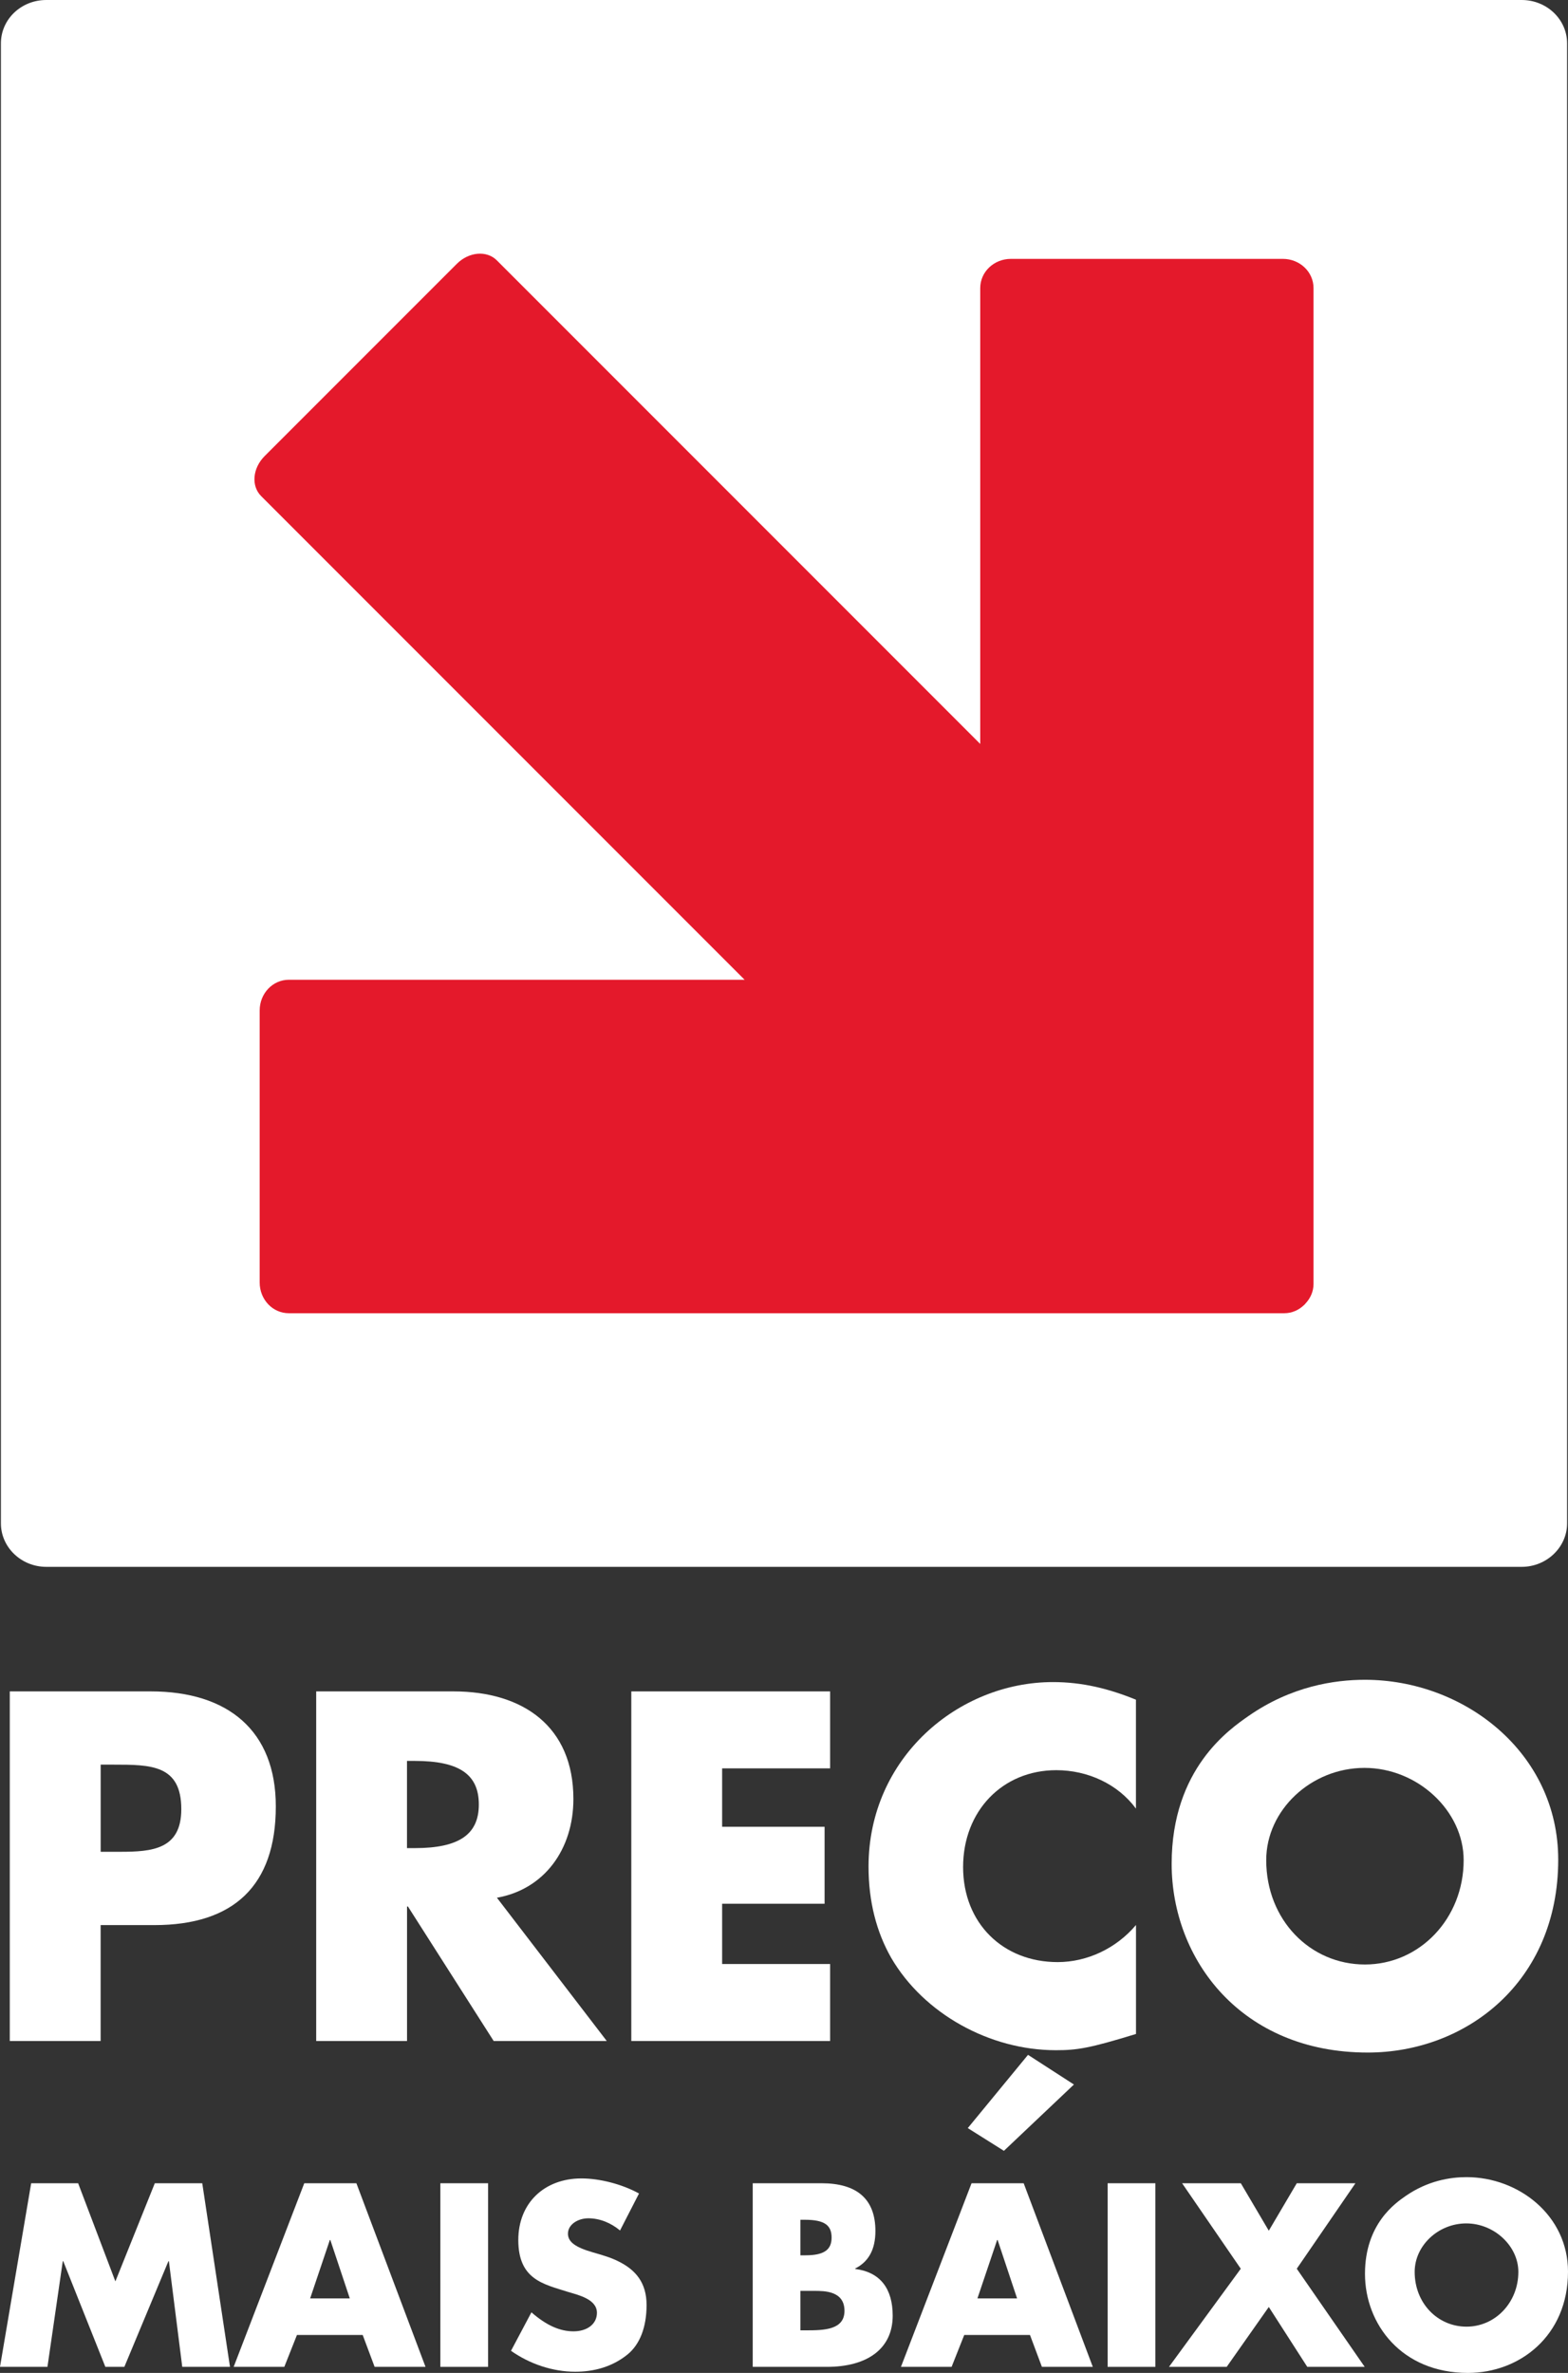
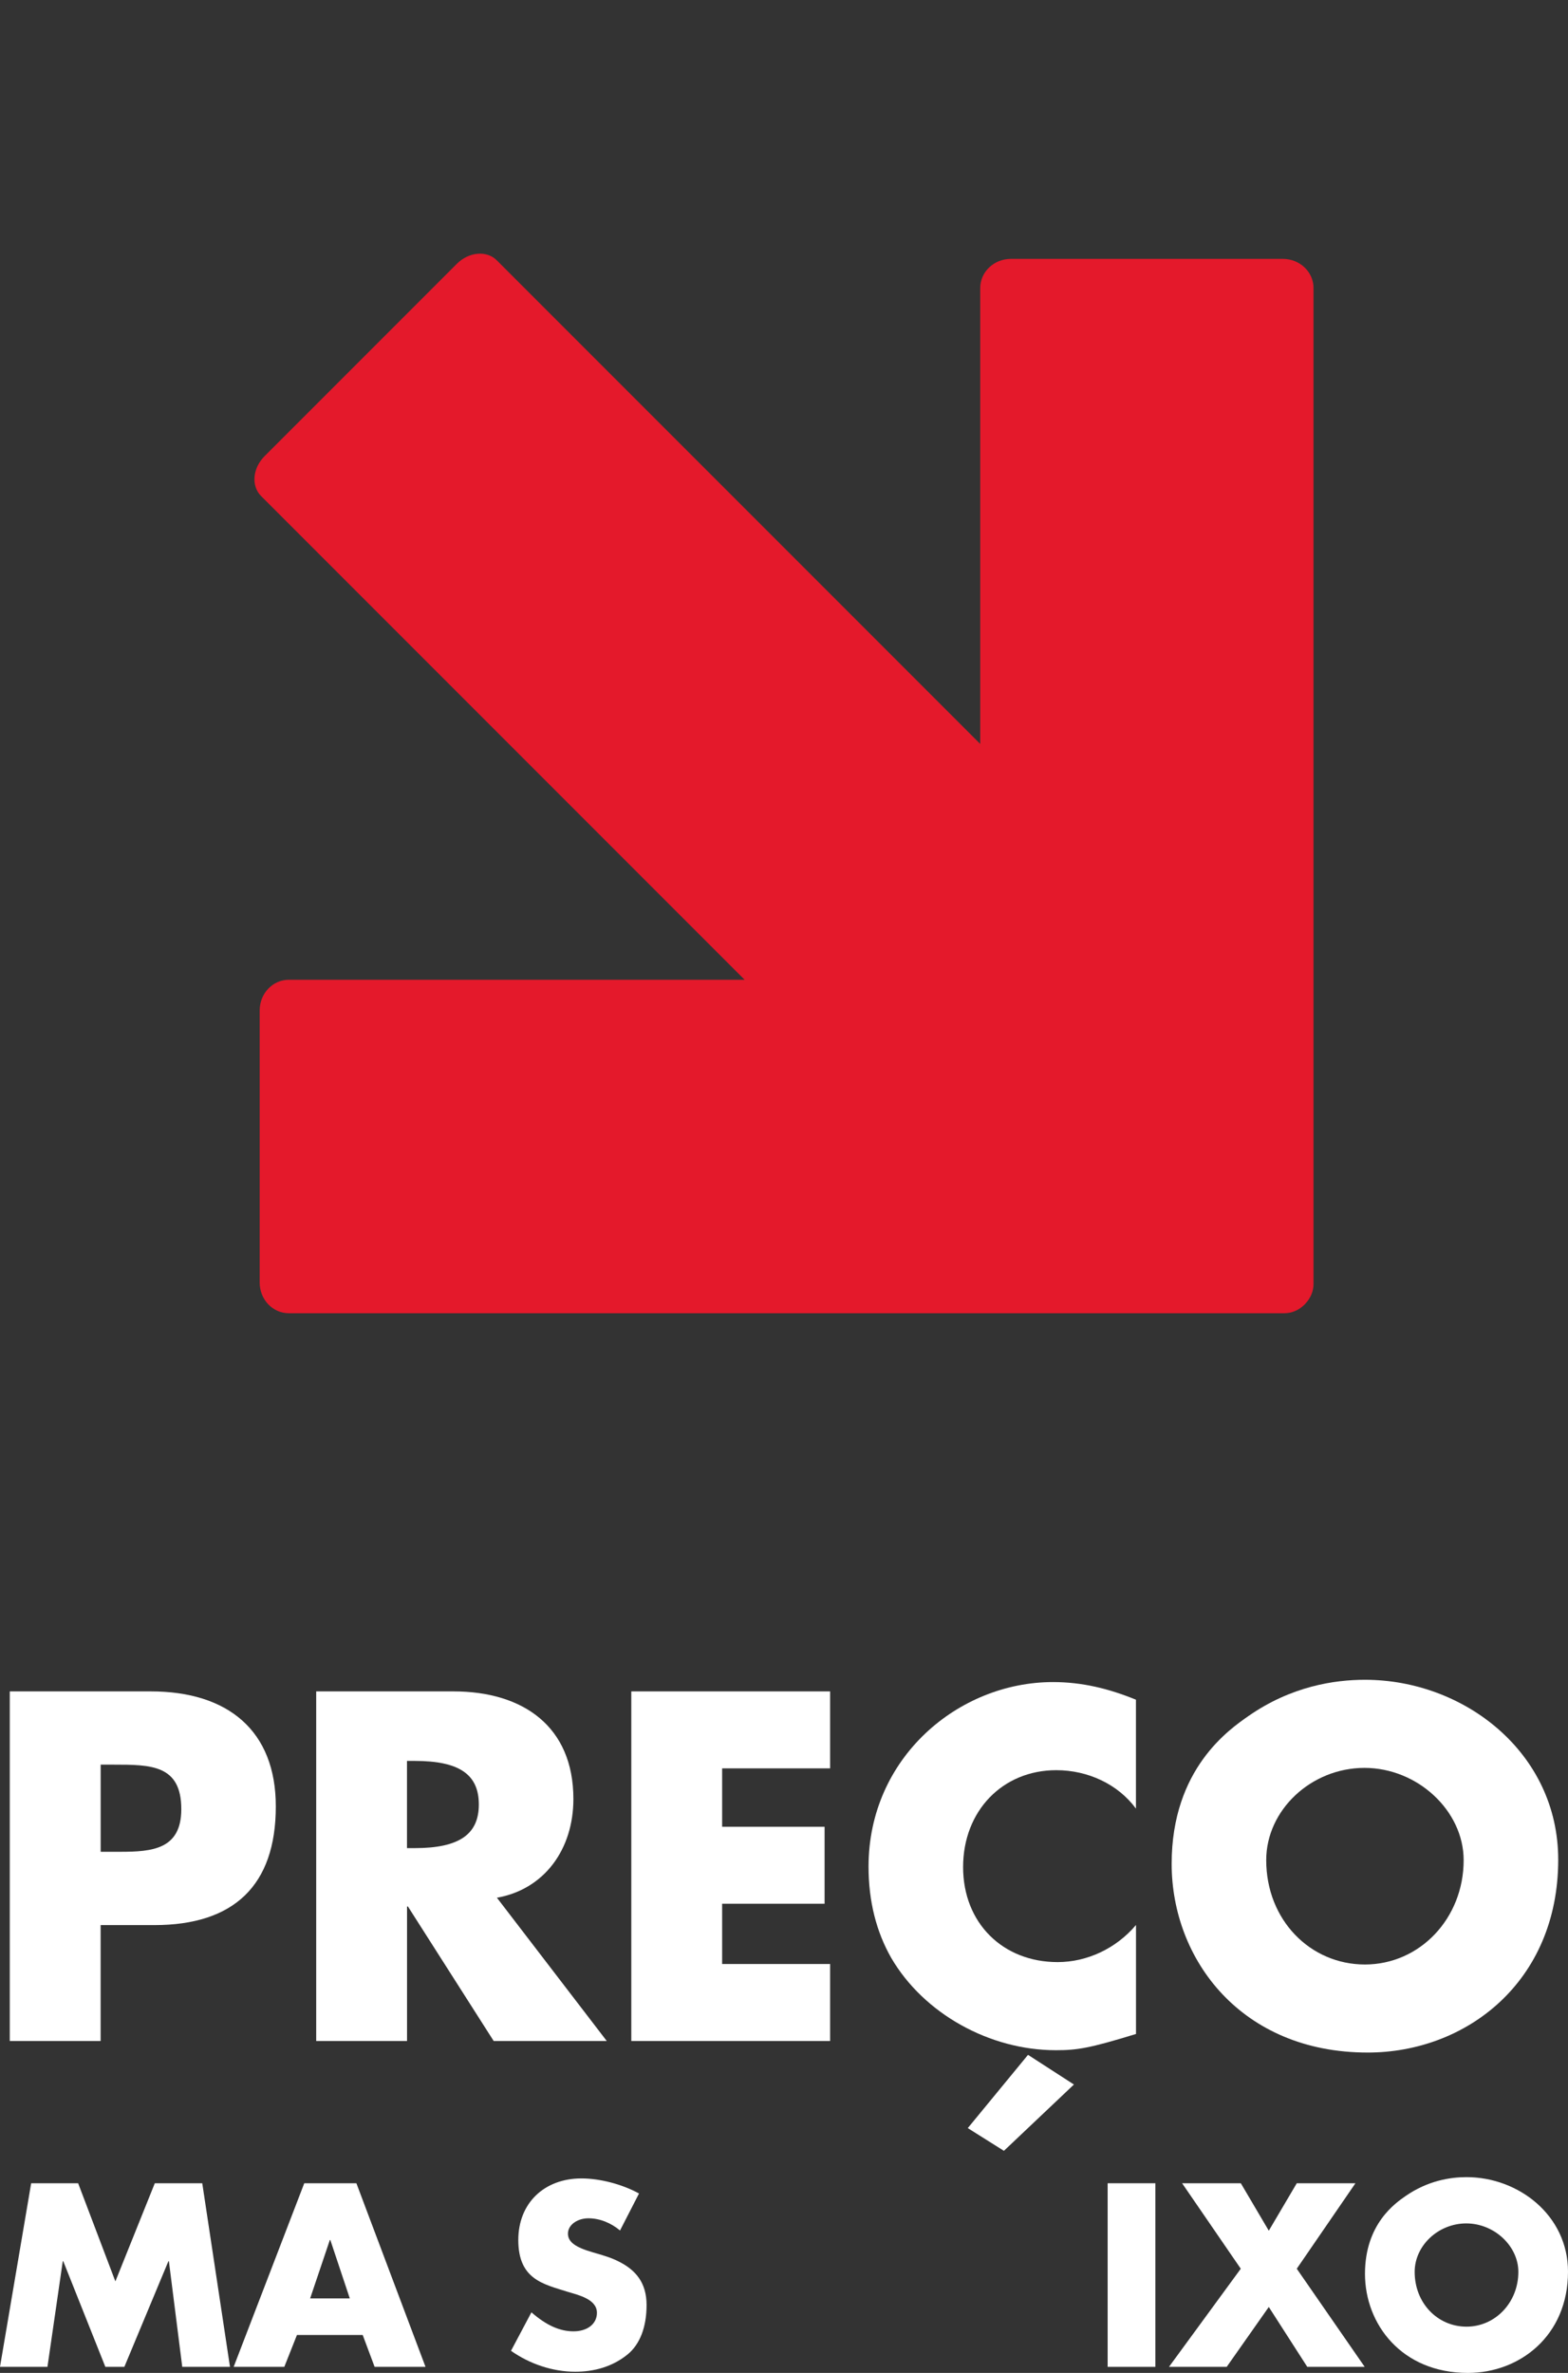
<svg xmlns="http://www.w3.org/2000/svg" id="Calque_2" data-name="Calque 2" viewBox="0 0 328.48 496.91">
  <rect x="0" y="0" width="328.48" height="496.91" fill="#333333" stroke="none" />
  <defs>
    <style>
      .cls-1 {
        fill: #e4192b;
      }

      .cls-1, .cls-2 {
        stroke-width: 0px;
      }

      .cls-2 {
        fill: #fff;
      }
    </style>
  </defs>
  <g id="Calque_1-2" data-name="Calque 1">
    <g>
      <g>
-         <path class="cls-2" d="M318.78,0H9.7C4.42,0,.19,4.05.19,9.09v309.91c0,4.99,4.24,9.11,9.51,9.11h309.08c5.24,0,9.51-4.12,9.51-9.11V9.09c0-5.04-4.27-9.09-9.51-9.09" />
        <path class="cls-1" d="M268.75,54.21h-56.97c-3.56,0-6.43,2.72-6.43,6.11v95.47L104.07,54.51c-2.11-2.11-5.85-1.78-8.36.73l-40.28,40.28c-2.52,2.52-2.85,6.24-.73,8.36l101.29,101.29H60.51c-3.39,0-6.11,2.88-6.11,6.43v56.97c0,3.56,2.72,6.43,6.11,6.43h208.54c1.59,0,3.04-.66,4.14-1.72.04-.04.09-.07.13-.12.07-.07.13-.15.19-.22,1.02-1.09,1.66-2.51,1.66-4.07V60.32c0-3.39-2.88-6.11-6.43-6.11Z" />
      </g>
      <g>
        <path class="cls-2" d="M16.37,457.19l7.8,20.55,8.26-20.55h9.94l5.81,38.45h-10l-2.8-22.13h-.1l-9.23,22.13h-3.98l-8.82-22.13h-.1l-3.21,22.13H0l6.53-38.45h9.84Z" />
        <path class="cls-2" d="M74.66,457.19l14.48,38.45h-10.66l-2.5-6.68h-13.77l-2.65,6.68h-10.61l14.79-38.45h10.91ZM64.97,481.31h8.31l-4.08-12.24h-.1l-4.13,12.24Z" />
-         <path class="cls-2" d="M102.25,457.19v38.45h-10v-38.45h10Z" />
        <path class="cls-2" d="M133.87,459.33l-3.98,7.75c-1.89-1.58-4.23-2.55-6.63-2.55-2.24,0-4.28,1.33-4.28,3.21,0,1.73,1.53,2.86,5.25,3.93,1.94.56,3.72,1.07,5.25,1.84,3.67,1.79,5.97,4.49,5.97,9.18s-1.43,8.26-3.98,10.35c-3.21,2.6-7.04,3.62-10.96,3.62-4.74,0-9.54-1.63-13.46-4.38l4.28-8.06c3.21,2.8,6.02,3.98,8.82,3.98s4.9-1.48,4.9-3.88c0-2.86-3.88-3.72-6.07-4.38-5.1-1.63-10.4-2.55-10.4-10.86,0-7.85,5.56-12.9,13.21-12.9,3.82,0,8.46,1.17,12.09,3.16Z" />
-         <path class="cls-2" d="M172.12,457.19c7.34,0,11.27,3.26,11.27,10,0,3.88-1.43,6.43-4.23,7.85v.1c5.25.66,7.85,4.13,7.85,9.79,0,6.94-5.35,10.71-13.77,10.71h-15.55v-38.45h14.43ZM167.68,472.28h1.07c3.98,0,5.46-1.22,5.46-3.72s-1.38-3.72-5.56-3.72h-.97v7.45ZM167.68,487.99h1.27c3.67,0,7.96-.1,7.96-4.08,0-4.18-4.18-4.18-6.32-4.18h-2.91v8.26Z" />
-         <path class="cls-2" d="M214.45,457.19l14.48,38.45h-10.66l-2.5-6.68h-13.77l-2.65,6.68h-10.61l14.79-38.45h10.91ZM204.76,481.31h8.31l-4.08-12.24h-.1l-4.13,12.24Z" />
        <path class="cls-2" d="M242.04,457.19v38.45h-10v-38.45h10Z" />
        <path class="cls-2" d="M259.94,457.19l5.86,9.94,5.86-9.94h12.29l-12.29,17.9,14.23,20.55h-12.03l-8.06-12.54-8.82,12.54h-12.09l15.04-20.55-12.29-17.9h12.29Z" />
        <path class="cls-2" d="M307.52,496.91c-13.92,0-21.57-10.25-21.57-20.75s6.43-14.84,8.47-16.27c4.69-3.26,9.43-3.98,12.8-3.98,10.91,0,21.26,8.01,21.26,19.79,0,13.46-10.15,21.21-20.96,21.21ZM318.08,475.75c0-5.41-5.05-10.15-10.91-10.15s-10.81,4.64-10.81,10.15c0,6.58,4.84,11.47,10.86,11.47s10.86-5.05,10.86-11.47Z" />
      </g>
      <g>
        <path class="cls-2" d="M31.57,354.19c16.21,0,26.21,8.25,26.21,24.08,0,16.6-8.83,24.86-25.44,24.86h-11.26v24.27H2.05v-73.21h29.52ZM21.08,387.78h4.08c6.7,0,12.82-.49,12.82-8.93,0-9.32-6.41-9.32-14.27-9.32h-2.62v18.25Z" />
        <path class="cls-2" d="M94.97,354.19c14.66,0,25.15,7.38,25.15,22.53,0,10.58-6.12,18.93-16.02,20.68l23.01,30h-23.69l-17.96-28.16h-.19v28.16h-19.03v-73.21h28.74ZM85.26,387.01h1.65c9.32,0,13.4-2.91,13.4-9.13s-3.98-9.13-13.4-9.13h-1.65v18.25Z" />
        <path class="cls-2" d="M173.9,354.19v16.12h-22.62v12.23h21.46v16.12h-21.46v12.62h22.62v16.12h-41.65v-73.21h41.65Z" />
        <path class="cls-2" d="M237.98,378.75c-3.79-5.15-10.1-8.06-16.7-8.06-11.26,0-19.52,8.54-19.52,20.29s8.35,19.9,19.81,19.9c6.12,0,12.23-2.82,16.41-7.77v22.82c-9.81,3.01-12.33,3.4-16.8,3.4-13.88,0-27.67-7.67-34.47-19.32-3.11-5.44-4.76-11.84-4.76-19.13,0-22.82,18.84-38.64,38.64-38.64,6.12,0,11.65,1.36,17.38,3.69v22.82ZM224.97,436.52l-14.66,13.88-7.57-4.76,12.62-15.34,9.61,6.21Z" />
        <path class="cls-2" d="M286.52,429.82c-26.51,0-41.07-19.52-41.07-39.52s12.23-28.25,16.12-30.97c8.93-6.21,17.96-7.57,24.37-7.57,20.78,0,40.49,15.24,40.49,37.67,0,25.63-19.32,40.39-39.9,40.39ZM306.62,389.53c0-10.29-9.61-19.32-20.78-19.32s-20.58,8.83-20.58,19.32c0,12.53,9.22,21.85,20.68,21.85s20.68-9.61,20.68-21.85Z" />
      </g>
    </g>
  </g>
</svg>